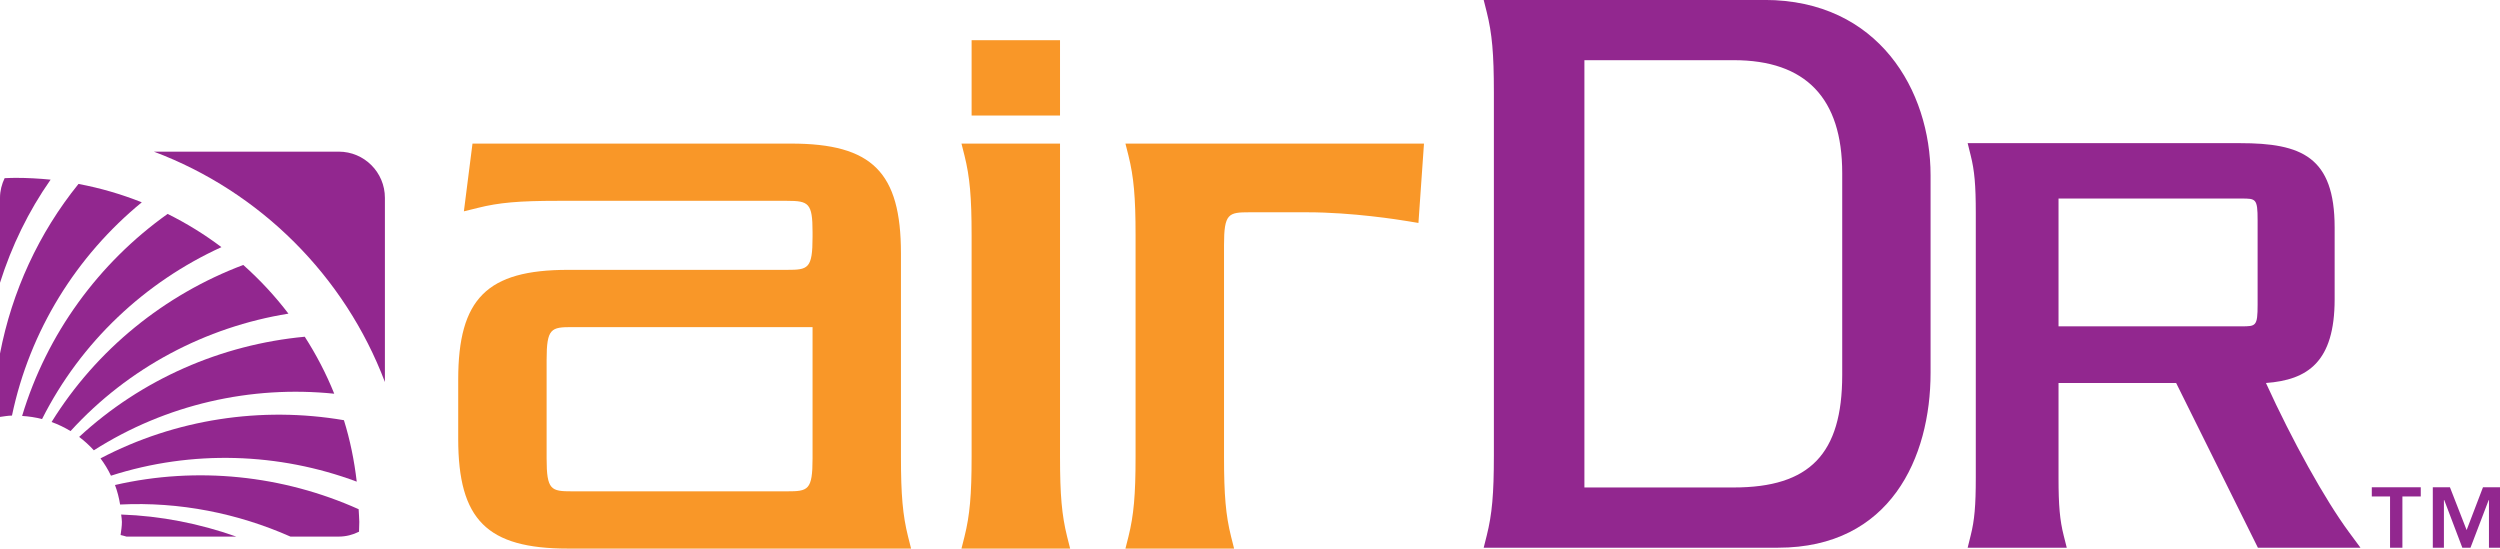
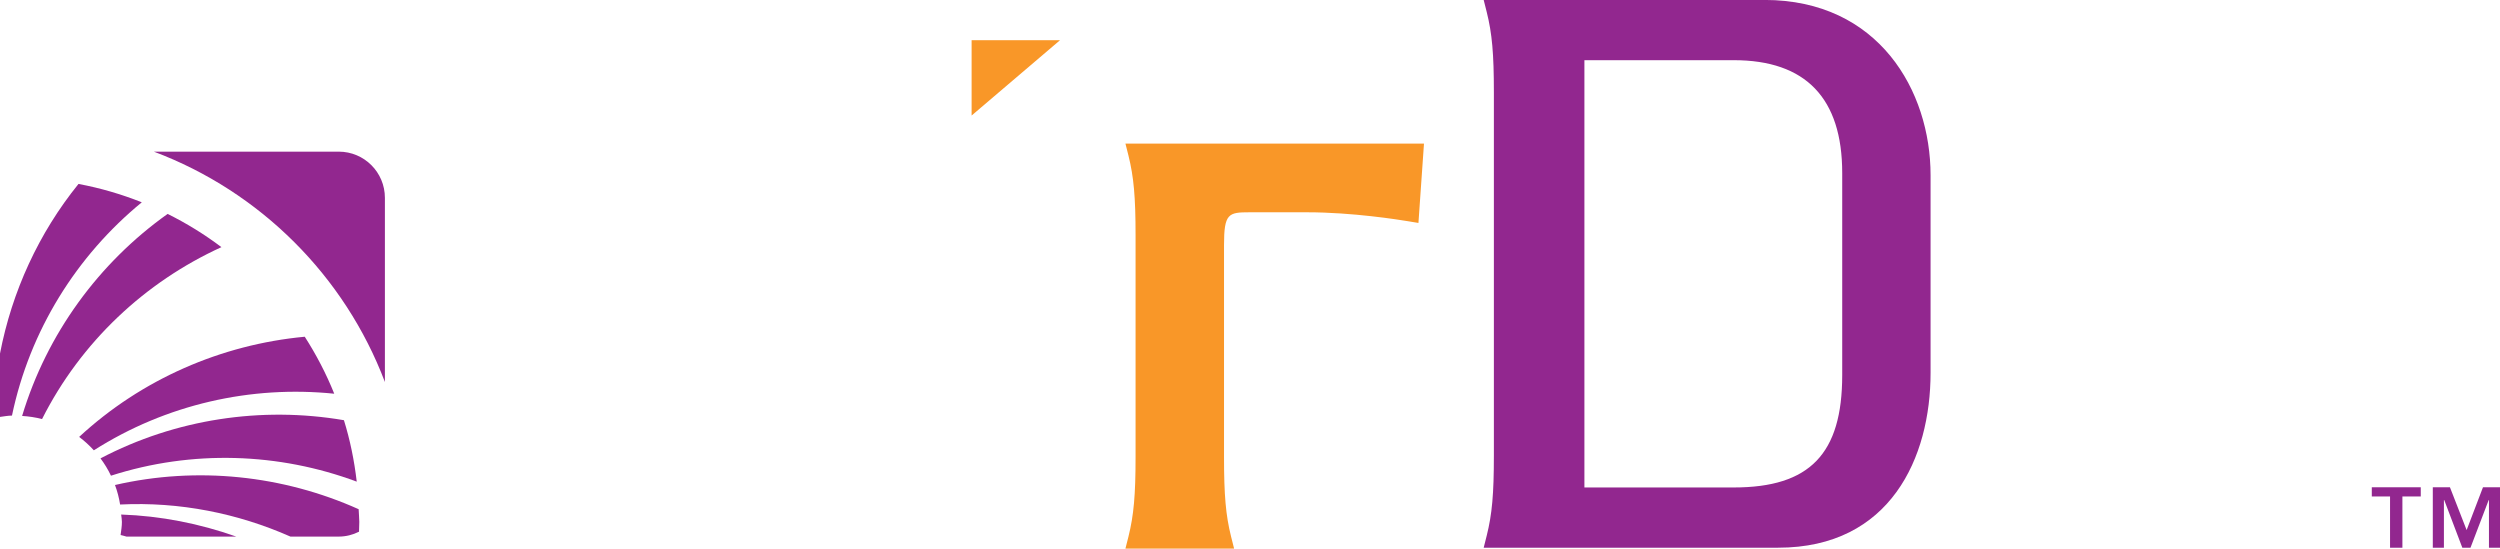
<svg xmlns="http://www.w3.org/2000/svg" width="179.28pt" height="39.34pt" viewBox="0 0 179.28 39.34" version="1.1">
  <defs>
    <clipPath id="clip1">
      <path d="M 32 10 L 66 10 L 66 39.34 L 32 39.34 Z M 32 10 " />
    </clipPath>
    <clipPath id="clip2">
-       <path d="M 68 10 L 77 10 L 77 39.34 L 68 39.34 Z M 68 10 " />
-     </clipPath>
+       </clipPath>
    <clipPath id="clip3">
      <path d="M 80 10 L 103 10 L 103 39.34 L 80 39.34 Z M 80 10 " />
    </clipPath>
    <clipPath id="clip4">
      <path d="M 106 0 L 139 0 L 139 39.34 L 106 39.34 Z M 106 0 " />
    </clipPath>
    <clipPath id="clip5">
-       <path d="M 141 10 L 170 10 L 170 39.34 L 141 39.34 Z M 141 10 " />
-     </clipPath>
+       </clipPath>
    <clipPath id="clip6">
      <path d="M 170 34 L 179.281 34 L 179.281 39.34 L 170 39.34 Z M 170 34 " />
    </clipPath>
  </defs>
  <g id="surface1">
-     <path style=" stroke:none;fill-rule:nonzero;fill:rgb(57.3%,15.3%,56.099%);fill-opacity:1;" d="M 3.699 30.262 C 4.18 30.438 4.629 30.652 5.059 30.914 C 9.211 26.359 14.758 23.449 20.684 22.492 C 19.719 21.223 18.633 20.059 17.445 19 C 11.801 21.129 6.926 25.059 3.699 30.262 " />
    <path style=" stroke:none;fill-rule:nonzero;fill:rgb(57.3%,15.3%,56.099%);fill-opacity:1;" d="M 1.586 29.828 C 2.074 29.859 2.551 29.93 3.016 30.051 C 5.805 24.52 10.402 20.223 15.879 17.723 C 14.672 16.812 13.383 16.016 12.02 15.34 C 7.082 18.855 3.363 23.934 1.586 29.828 " />
    <path style=" stroke:none;fill-rule:nonzero;fill:rgb(57.3%,15.3%,56.099%);fill-opacity:1;" d="M 0 29.898 C 0.281 29.859 0.562 29.809 0.859 29.801 C 2.133 23.707 5.488 18.348 10.168 14.508 C 8.715 13.93 7.199 13.484 5.629 13.191 C 2.781 16.711 0.859 20.895 0 25.355 L 0 29.898 " />
-     <path style=" stroke:none;fill-rule:nonzero;fill:rgb(57.3%,15.3%,56.099%);fill-opacity:1;" d="M 1.098 12.754 C 0.84 12.754 0.586 12.77 0.332 12.777 C 0.129 13.203 0 13.68 0 14.188 L 0 20.277 C 0.832 17.645 2.043 15.145 3.629 12.883 C 2.797 12.801 1.953 12.754 1.098 12.754 " />
    <path style=" stroke:none;fill-rule:nonzero;fill:rgb(57.3%,15.3%,56.099%);fill-opacity:1;" d="M 6.73 32.293 C 11.918 28.988 18.016 27.625 23.969 28.234 C 23.395 26.801 22.68 25.434 21.855 24.148 C 15.871 24.707 10.152 27.195 5.676 31.332 C 6.059 31.621 6.41 31.941 6.73 32.293 " />
    <path style=" stroke:none;fill-rule:nonzero;fill:rgb(57.3%,15.3%,56.099%);fill-opacity:1;" d="M 7.207 32.871 C 7.496 33.258 7.75 33.672 7.957 34.113 C 13.785 32.242 19.996 32.461 25.582 34.539 C 25.406 33.023 25.105 31.551 24.664 30.133 C 18.75 29.125 12.594 30.047 7.207 32.871 " />
    <path style=" stroke:none;fill-rule:nonzero;fill:rgb(57.3%,15.3%,56.099%);fill-opacity:1;" d="M 8.246 34.781 C 8.414 35.23 8.535 35.695 8.613 36.18 C 12.879 35.969 17.047 36.809 20.828 38.48 L 24.293 38.48 C 24.82 38.48 25.309 38.348 25.746 38.129 C 25.754 37.895 25.766 37.664 25.766 37.426 C 25.766 37.121 25.727 36.82 25.719 36.516 C 20.285 34.082 14.141 33.426 8.246 34.781 " />
    <path style=" stroke:none;fill-rule:nonzero;fill:rgb(57.3%,15.3%,56.099%);fill-opacity:1;" d="M 8.742 37.426 C 8.742 37.75 8.688 38.055 8.648 38.367 C 8.793 38.395 8.93 38.445 9.07 38.48 L 16.945 38.48 C 14.309 37.547 11.535 36.996 8.688 36.898 C 8.707 37.078 8.742 37.246 8.742 37.426 " />
    <path style=" stroke:none;fill-rule:nonzero;fill:rgb(57.3%,15.3%,56.099%);fill-opacity:1;" d="M 27.602 27.395 L 27.602 14.188 C 27.602 12.359 26.125 10.875 24.293 10.875 L 11.035 10.875 C 18.652 13.738 24.719 19.785 27.602 27.395 " />
    <g clip-path="url(#clip1)" clip-rule="nonzero">
-       <path style=" stroke:none;fill-rule:nonzero;fill:rgb(97.299%,59.2%,15.7%);fill-opacity:1;" d="M 41.031 35.234 C 39.52 35.234 39.199 35.156 39.199 32.875 L 39.199 25.816 C 39.199 23.539 39.52 23.457 41.031 23.457 C 41.031 23.457 56.977 23.457 58.27 23.457 C 58.27 24.672 58.27 32.875 58.27 32.875 C 58.27 35.156 57.949 35.234 56.441 35.234 Z M 65.117 38.473 C 64.738 36.949 64.609 35.508 64.609 32.758 L 64.609 18.172 C 64.609 12.355 62.551 10.297 56.734 10.297 L 33.883 10.297 L 33.266 15.156 L 34.258 14.91 C 35.781 14.527 37.223 14.402 39.973 14.402 L 56.441 14.402 C 57.992 14.402 58.27 14.566 58.27 16.641 L 58.27 16.996 C 58.27 19.273 57.949 19.352 56.441 19.352 L 40.734 19.352 C 34.922 19.352 32.859 21.414 32.859 27.23 L 32.859 31.465 C 32.859 37.281 34.922 39.34 40.734 39.34 L 65.336 39.34 L 65.117 38.473 " />
-     </g>
+       </g>
    <g clip-path="url(#clip2)" clip-rule="nonzero">
      <path style=" stroke:none;fill-rule:nonzero;fill:rgb(97.299%,59.2%,15.7%);fill-opacity:1;" d="M 69.168 38.473 L 68.949 39.34 L 76.742 39.34 L 76.523 38.473 C 76.145 36.949 76.016 35.508 76.016 32.758 L 76.016 10.297 L 68.949 10.297 L 69.168 11.164 C 69.547 12.688 69.676 14.129 69.676 16.875 L 69.676 32.758 C 69.676 35.508 69.547 36.949 69.168 38.473 " />
    </g>
-     <path style=" stroke:none;fill-rule:nonzero;fill:rgb(97.299%,59.2%,15.7%);fill-opacity:1;" d="M 76.016 2.883 L 69.676 2.883 L 69.676 8.285 L 76.016 8.285 L 76.016 2.883 " />
+     <path style=" stroke:none;fill-rule:nonzero;fill:rgb(97.299%,59.2%,15.7%);fill-opacity:1;" d="M 76.016 2.883 L 69.676 2.883 L 69.676 8.285 L 76.016 2.883 " />
    <g clip-path="url(#clip3)" clip-rule="nonzero">
      <path style=" stroke:none;fill-rule:nonzero;fill:rgb(97.299%,59.2%,15.7%);fill-opacity:1;" d="M 101.367 10.297 L 80.707 10.297 L 80.926 11.164 C 81.305 12.688 81.434 14.129 81.434 16.875 L 81.434 32.758 C 81.434 35.508 81.305 36.945 80.926 38.473 L 80.707 39.34 L 88.5 39.34 L 88.281 38.473 C 87.902 36.953 87.777 35.512 87.777 32.758 L 87.777 17.582 C 87.777 15.305 88.094 15.223 89.602 15.223 L 93.719 15.223 C 96.996 15.223 100.324 15.758 100.961 15.863 L 101.719 15.988 L 102.117 10.297 L 101.367 10.297 " />
    </g>
    <g clip-path="url(#clip4)" clip-rule="nonzero">
      <path style=" stroke:none;fill-rule:nonzero;fill:rgb(57.3%,15.3%,56.099%);fill-opacity:1;" d="M 113.621 4.316 C 114.855 4.316 124.332 4.316 124.332 4.316 C 129.492 4.316 132.109 7.039 132.109 12.406 L 132.109 26.898 C 132.109 32.547 129.785 34.957 124.332 34.957 C 124.332 34.957 114.855 34.957 113.621 34.957 C 113.621 33.648 113.621 5.625 113.621 4.316 Z M 126.535 -0.004 L 106.398 -0.004 L 106.617 0.867 C 107 2.398 107.129 3.848 107.129 6.617 L 107.129 32.656 C 107.129 35.426 107 36.879 106.617 38.406 L 106.398 39.277 L 127.512 39.277 C 135.57 39.277 138.445 32.801 138.445 26.742 L 138.445 12.566 C 138.445 6.512 134.723 -0.004 126.535 -0.004 " />
    </g>
    <g clip-path="url(#clip5)" clip-rule="nonzero">
      <path style=" stroke:none;fill-rule:nonzero;fill:rgb(57.3%,15.3%,56.099%);fill-opacity:1;" d="M 160.742 23.402 C 160.742 23.402 148.887 23.402 147.621 23.402 C 147.621 22.27 147.621 15.371 147.621 14.238 C 148.887 14.238 160.742 14.238 160.742 14.238 C 161.77 14.238 161.898 14.238 161.898 15.781 L 161.898 21.859 C 161.898 23.402 161.77 23.402 160.742 23.402 Z M 168.449 38.16 C 166.715 35.809 164.383 31.602 162.496 27.465 C 165.484 27.246 167.422 25.961 167.422 21.461 L 167.422 16.316 C 167.422 11.23 165.035 10.266 160.641 10.266 L 141.105 10.266 L 141.32 11.137 C 141.598 12.234 141.688 13.277 141.688 15.277 L 141.688 34.262 C 141.688 36.262 141.598 37.309 141.32 38.406 L 141.105 39.277 L 148.211 39.277 L 147.992 38.406 C 147.715 37.309 147.621 36.262 147.621 34.262 C 147.621 34.262 147.621 28.617 147.621 27.465 C 148.766 27.465 155.32 27.465 156.055 27.465 C 156.414 28.191 161.918 39.277 161.918 39.277 L 169.273 39.277 L 168.449 38.16 " />
    </g>
    <g clip-path="url(#clip6)" clip-rule="nonzero">
      <path style=" stroke:none;fill-rule:nonzero;fill:rgb(57.3%,15.3%,56.099%);fill-opacity:1;" d="M 176.887 38.012 L 178.059 34.945 L 179.285 34.945 L 179.285 39.277 L 178.488 39.277 L 178.488 35.859 L 178.469 35.859 L 177.164 39.277 L 176.578 39.277 L 175.281 35.859 L 175.258 35.859 L 175.258 39.277 L 174.461 39.277 L 174.461 34.945 L 175.691 34.945 Z M 173.598 35.602 L 172.281 35.602 L 172.281 39.277 L 171.395 39.277 L 171.395 35.602 L 170.086 35.602 L 170.086 34.945 L 173.598 34.945 L 173.598 35.602 " />
    </g>
  </g>
</svg>